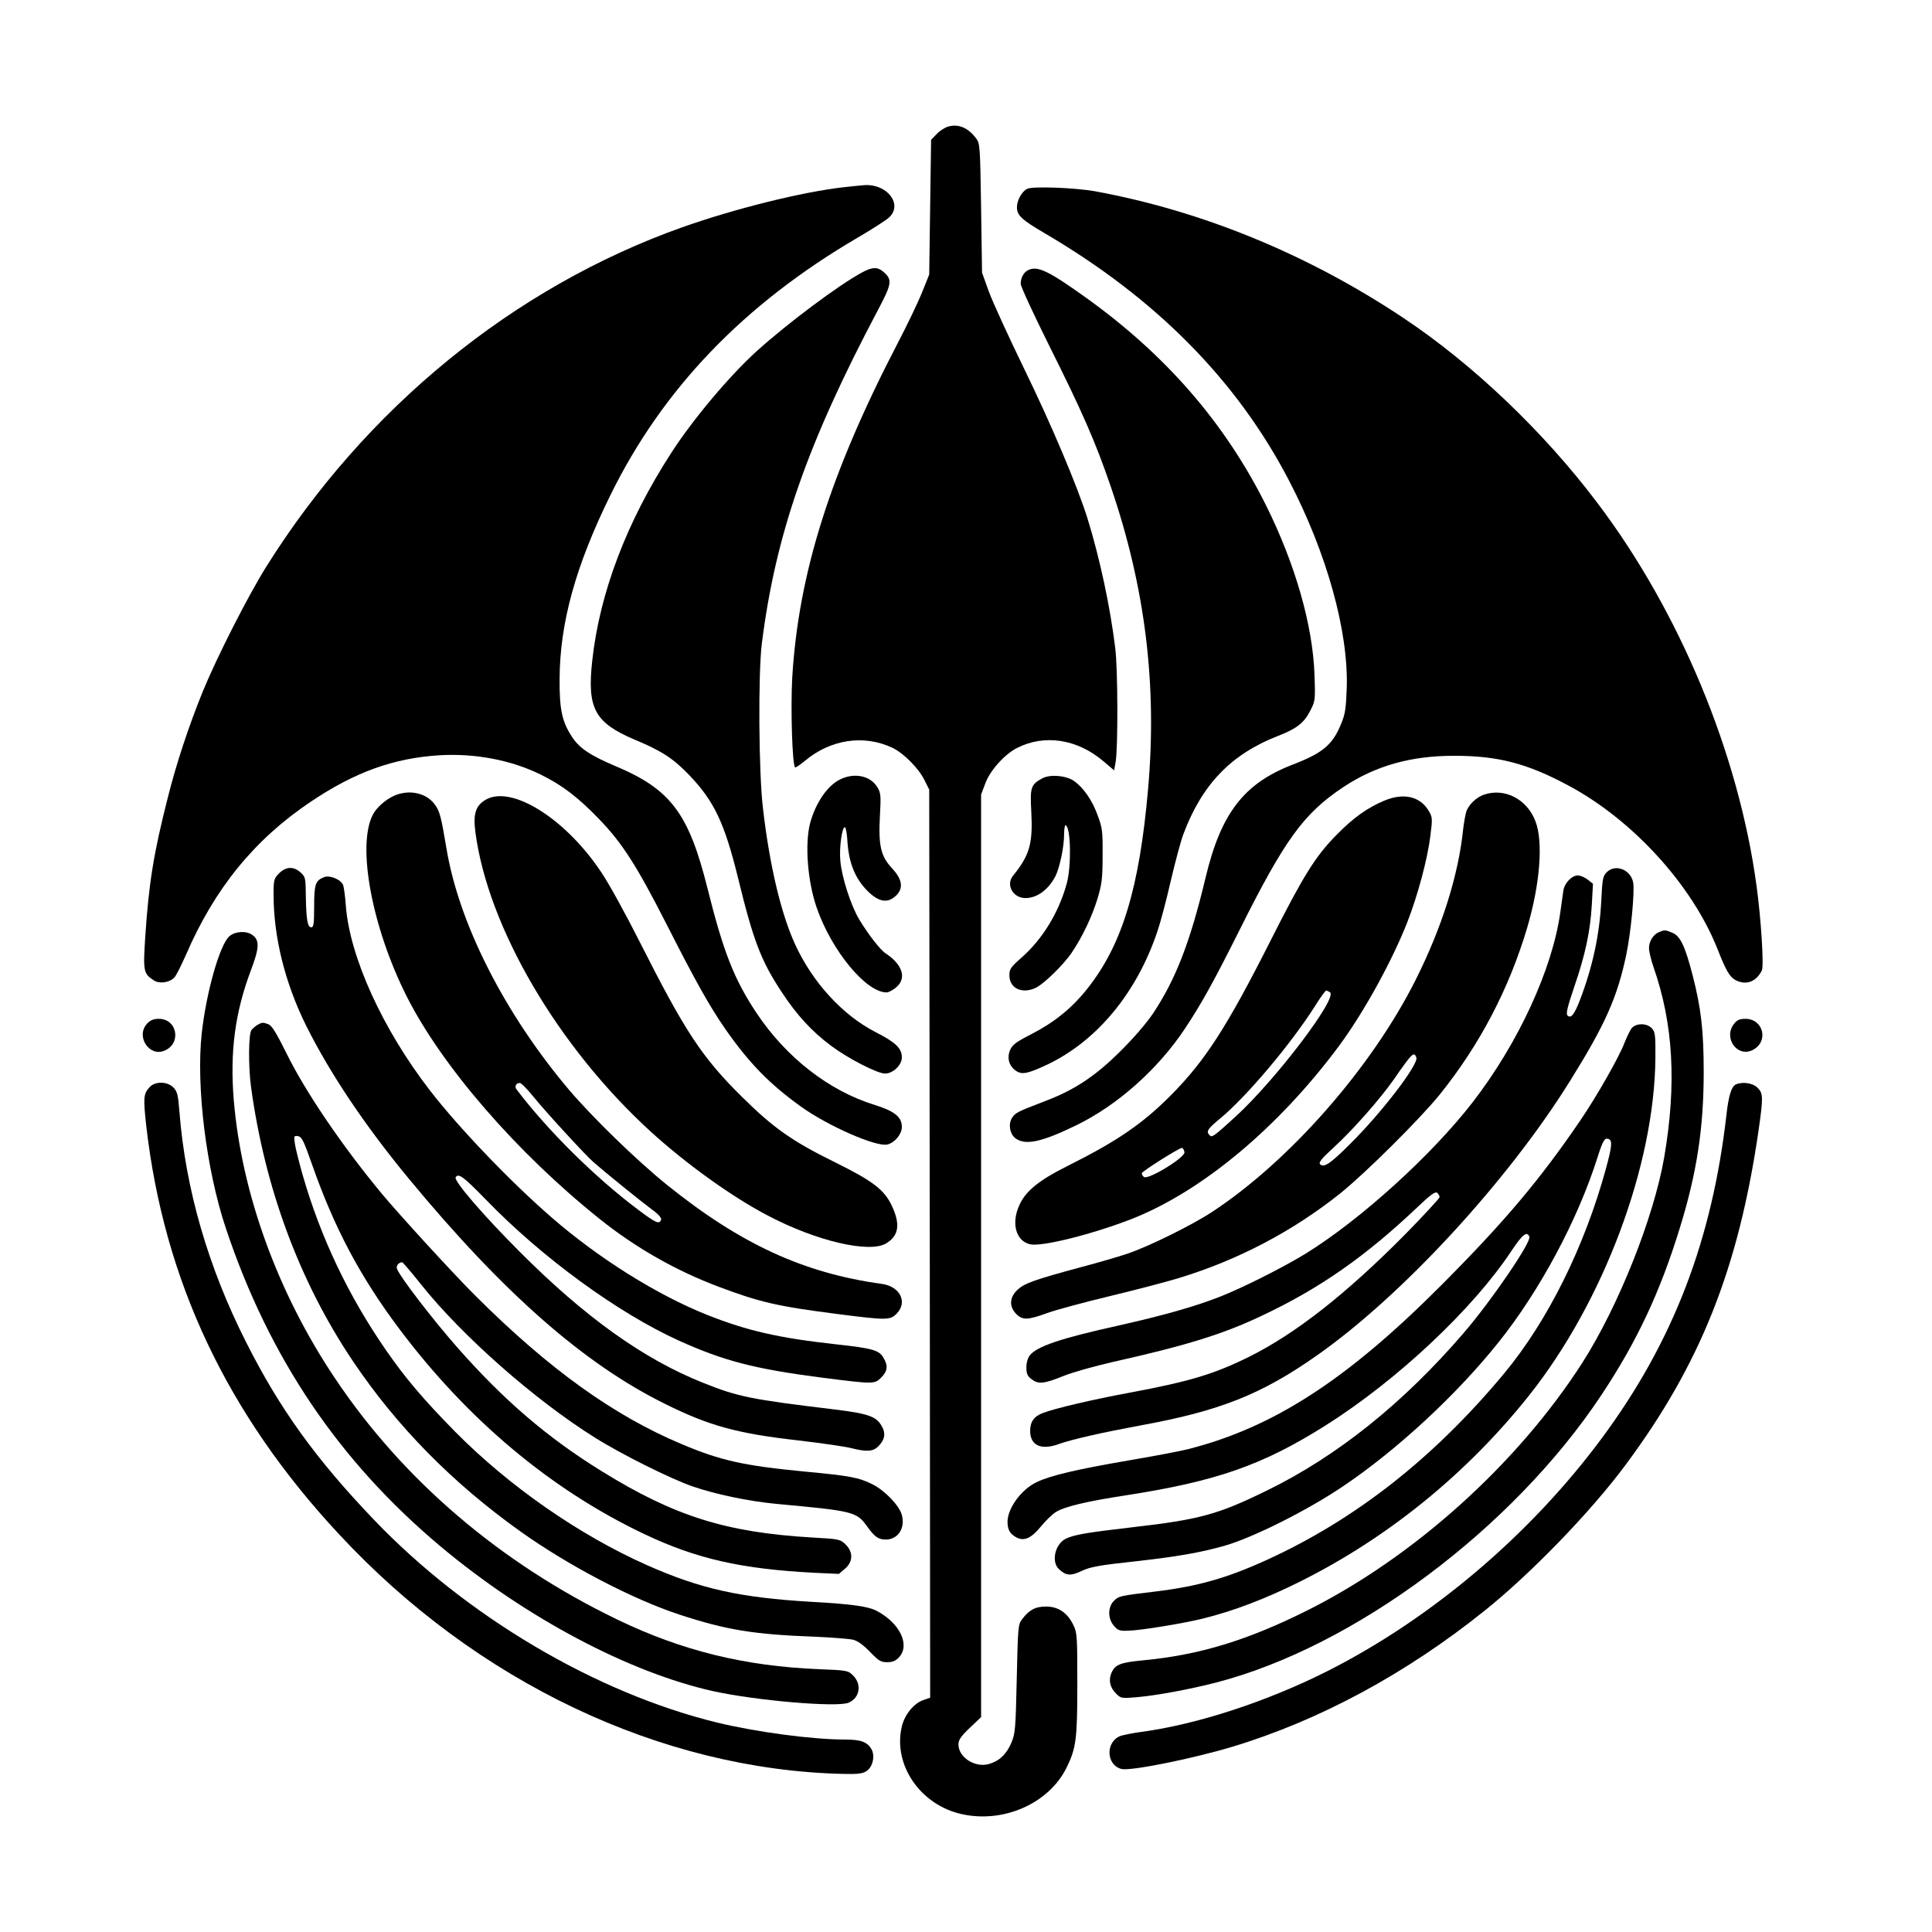
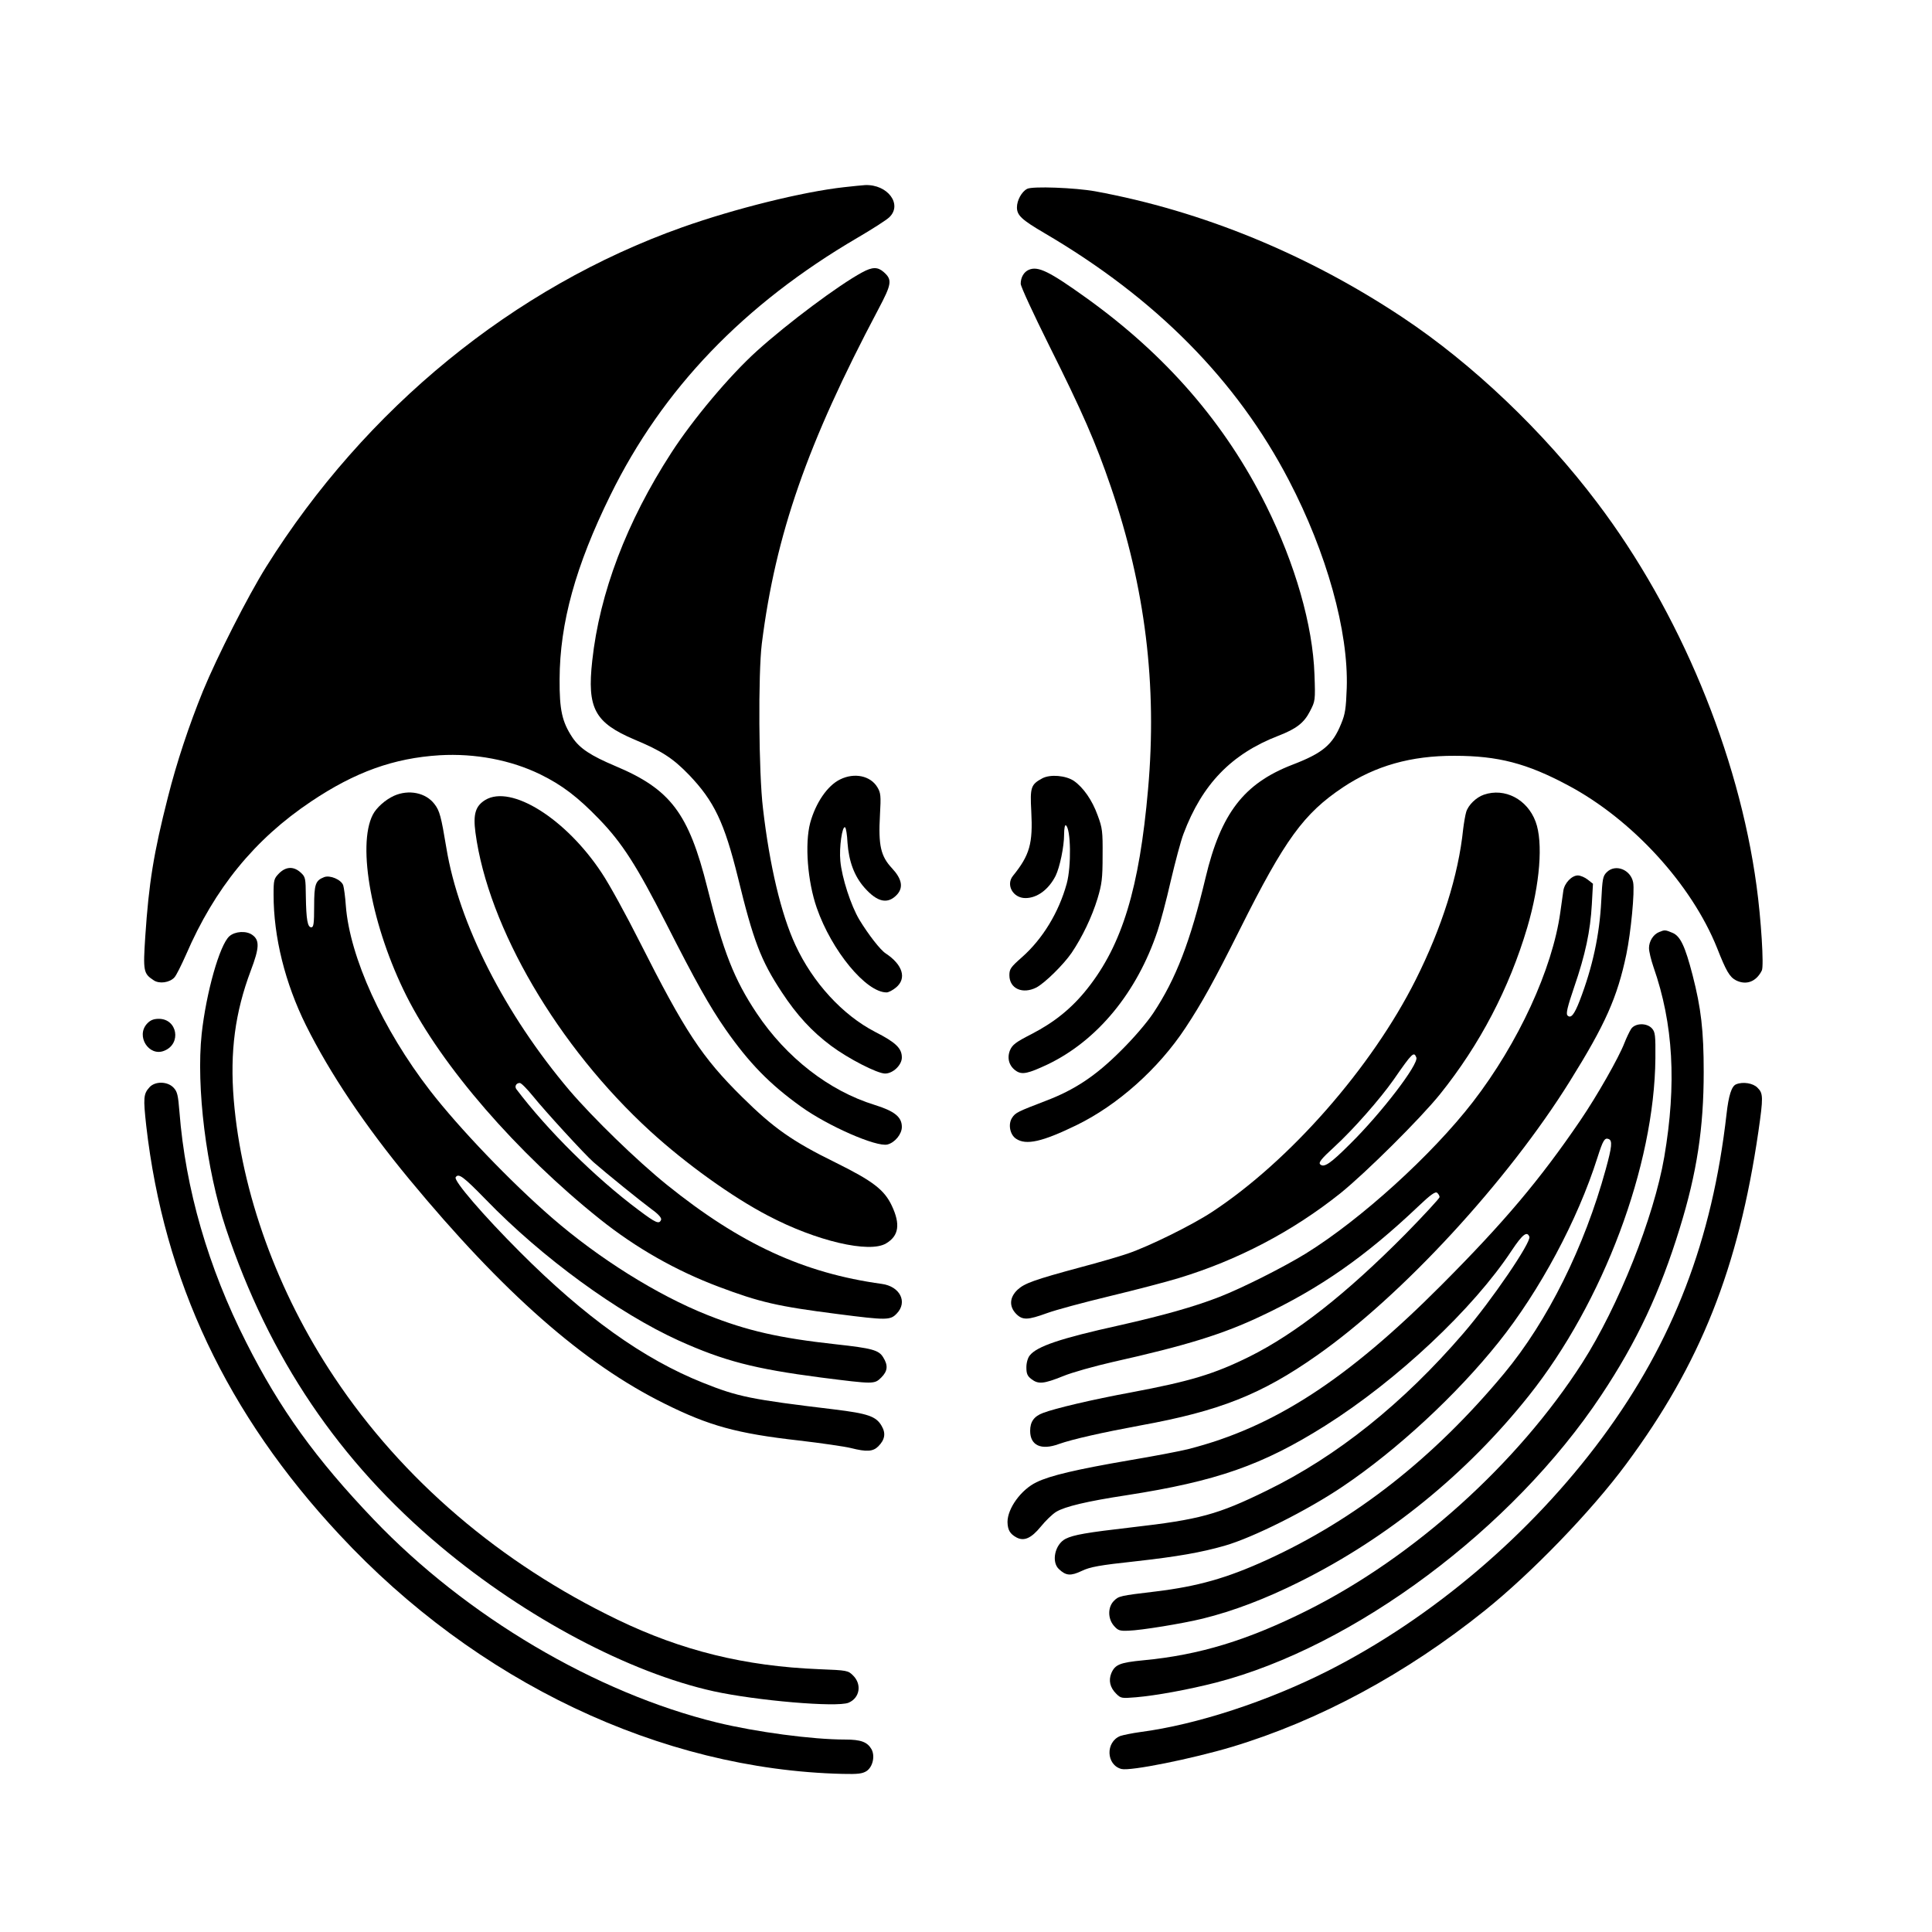
<svg xmlns="http://www.w3.org/2000/svg" version="1.0" width="1024pt" height="1024pt" viewBox="0 0 1024 1024" preserveAspectRatio="xMidYMid meet">
  <g transform="translate(0,1024) scale(0.1,-0.1)" fill="#000000" stroke="none">
-     <path d="M5025 9569 c-17 -5 -44 -22 -60 -39 l-30 -31 -5 -357 -5 -357 -38 -95 c-21 -52 -78 -171 -127 -265 -360 -692 -528 -1225 -561 -1777 -9 -161 0 -460 15 -475 3 -3 26 13 53 35 135 113 311 140 462 69 60 -28 140 -109 171 -172 l25 -50 3 -2407 2 -2406 -34 -12 c-51 -16 -101 -77 -116 -140 -49 -204 99 -419 321 -466 223 -48 461 60 553 249 50 103 56 150 56 441 0 254 -1 272 -21 313 -31 65 -80 98 -145 98 -57 0 -90 -18 -128 -69 -20 -26 -21 -45 -27 -314 -6 -269 -8 -290 -29 -340 -26 -61 -65 -97 -120 -112 -73 -20 -160 36 -160 104 0 24 12 42 60 88 l60 57 0 2445 0 2445 22 58 c25 69 102 155 169 189 146 74 320 47 459 -72 l55 -47 8 44 c13 70 12 494 -2 604 -27 221 -82 477 -147 687 -53 170 -192 499 -337 796 -82 169 -166 352 -186 407 l-36 100 -5 342 c-5 325 -6 343 -26 369 -42 57 -94 79 -149 63z" />
    <path d="M4475 9248 c-219 -24 -581 -114 -860 -213 -892 -317 -1678 -959 -2204 -1799 -97 -155 -260 -476 -335 -658 -74 -182 -140 -380 -186 -563 -76 -298 -101 -455 -120 -738 -12 -185 -10 -197 45 -233 30 -20 84 -12 109 15 10 10 37 65 62 121 152 352 364 612 663 812 234 157 439 230 681 245 187 11 378 -25 535 -102 114 -56 197 -119 310 -236 123 -127 200 -248 356 -554 157 -309 230 -439 314 -560 125 -179 234 -291 400 -410 143 -103 401 -216 459 -201 39 10 76 55 76 93 0 53 -39 84 -145 117 -240 74 -467 250 -624 485 -120 180 -177 325 -262 666 -99 395 -195 522 -488 645 -130 55 -188 93 -227 151 -55 83 -69 146 -68 309 1 298 85 601 269 975 277 564 707 1012 1310 1365 77 45 152 93 168 108 72 68 -8 176 -128 171 -16 -1 -66 -6 -110 -11z" />
    <path d="M5444 9239 c-29 -15 -54 -61 -54 -98 0 -42 24 -65 145 -136 591 -346 1020 -780 1296 -1310 201 -385 317 -802 307 -1102 -4 -108 -8 -138 -30 -190 -45 -111 -98 -155 -260 -217 -255 -99 -377 -257 -458 -597 -81 -339 -157 -537 -277 -718 -34 -51 -104 -133 -173 -201 -133 -133 -245 -207 -398 -265 -148 -57 -160 -62 -178 -90 -22 -34 -11 -90 22 -111 53 -35 138 -16 319 72 218 106 435 299 578 516 88 133 153 251 289 523 238 476 338 613 546 752 171 114 361 168 592 167 230 0 383 -40 600 -156 341 -181 656 -526 791 -863 48 -122 66 -153 100 -171 54 -27 107 -8 137 52 12 22 -4 275 -28 449 -95 701 -408 1454 -844 2030 -285 378 -661 736 -1031 982 -505 336 -1064 565 -1630 669 -105 19 -333 28 -361 13z" />
    <path d="M4569 8796 c-124 -67 -393 -268 -557 -416 -145 -131 -339 -362 -454 -540 -237 -366 -380 -743 -419 -1102 -28 -253 13 -328 224 -418 144 -60 204 -99 289 -187 133 -139 187 -252 259 -543 82 -337 122 -441 232 -608 80 -122 160 -209 262 -285 91 -68 245 -147 286 -147 42 0 89 45 89 85 0 49 -32 80 -142 136 -172 89 -330 261 -422 460 -76 164 -137 421 -172 724 -23 190 -26 715 -6 875 73 578 241 1060 617 1770 72 136 75 157 29 198 -32 28 -60 28 -115 -2z" />
    <path d="M5453 8810 c-26 -11 -43 -40 -43 -74 0 -15 68 -161 150 -326 177 -354 247 -514 328 -751 182 -532 246 -1050 197 -1602 -46 -524 -137 -824 -321 -1056 -82 -104 -175 -179 -297 -242 -84 -43 -101 -56 -114 -86 -17 -43 -4 -85 34 -110 31 -20 63 -13 167 36 262 126 472 380 581 706 15 44 47 163 70 265 24 102 54 215 68 251 99 263 254 423 502 519 96 37 137 69 168 130 28 54 29 56 24 195 -9 261 -102 585 -256 895 -217 436 -530 797 -952 1100 -198 142 -257 171 -306 150z" />
    <path d="M4453 6109 c-68 -33 -130 -125 -159 -231 -29 -111 -14 -309 35 -450 79 -227 261 -448 370 -448 11 0 33 12 50 26 58 48 36 121 -55 181 -28 18 -91 99 -139 178 -45 75 -93 223 -101 312 -7 70 10 188 25 178 5 -2 11 -40 13 -82 7 -98 36 -177 90 -238 69 -78 124 -89 173 -36 34 38 25 83 -27 139 -60 64 -73 121 -64 282 6 104 4 118 -14 148 -37 61 -122 78 -197 41z" />
    <path d="M5525 6115 c-61 -33 -66 -47 -59 -175 9 -171 -8 -232 -97 -342 -39 -48 0 -118 66 -118 62 0 123 45 160 118 22 45 45 154 45 220 0 29 4 51 9 48 27 -17 30 -217 5 -309 -42 -153 -128 -294 -238 -391 -59 -52 -66 -62 -66 -95 0 -71 70 -102 143 -65 45 24 143 120 187 184 56 83 107 189 137 287 23 77 27 106 27 228 1 128 -1 146 -26 213 -29 81 -76 148 -126 183 -43 29 -125 36 -167 14z" />
    <path d="M2088 6022 c-46 -21 -93 -63 -112 -100 -85 -165 -5 -596 179 -962 187 -371 585 -831 1025 -1182 190 -152 403 -273 629 -358 218 -82 311 -104 633 -145 257 -33 277 -33 311 3 59 61 17 144 -79 157 -414 57 -749 211 -1139 525 -161 130 -391 354 -516 500 -343 405 -587 884 -653 1285 -28 169 -36 198 -63 233 -46 61 -137 79 -215 44z m737 -1592 c61 -76 275 -310 321 -350 65 -57 253 -209 306 -248 39 -28 55 -47 52 -57 -10 -25 -27 -18 -120 52 -229 171 -483 423 -647 640 -11 15 -1 33 18 33 8 0 39 -32 70 -70z" />
    <path d="M7865 6028 c-41 -14 -83 -55 -94 -92 -5 -17 -12 -58 -16 -91 -25 -244 -113 -522 -252 -799 -233 -464 -666 -958 -1078 -1229 -106 -70 -337 -184 -450 -222 -44 -15 -154 -47 -245 -71 -252 -68 -300 -86 -337 -120 -43 -41 -45 -89 -7 -128 34 -34 61 -33 163 4 46 17 195 57 332 90 137 33 302 76 367 96 312 95 603 247 857 450 134 108 423 395 527 524 212 264 367 561 463 885 67 228 85 451 44 560 -44 119 -164 181 -274 143z m-358 -1393 c13 -35 -183 -292 -351 -458 -104 -104 -139 -128 -159 -108 -9 10 6 29 77 94 98 90 240 251 313 355 99 143 107 150 120 117z" />
    <path d="M2572 6000 c-52 -32 -65 -75 -52 -173 67 -503 437 -1135 927 -1583 187 -171 433 -348 623 -447 256 -135 539 -201 627 -147 67 40 76 101 30 199 -40 85 -100 131 -300 230 -228 112 -327 182 -493 346 -214 211 -304 349 -543 822 -72 143 -162 307 -201 365 -190 289 -481 471 -618 388z" />
-     <path d="M7336 5996 c-88 -37 -163 -90 -251 -180 -112 -113 -176 -215 -352 -564 -231 -457 -346 -635 -528 -818 -150 -151 -285 -243 -549 -375 -148 -74 -219 -131 -252 -204 -46 -97 -20 -193 56 -210 63 -14 333 54 540 135 373 147 778 486 1099 919 131 178 278 445 360 653 56 144 107 335 122 456 12 92 11 101 -7 132 -46 79 -134 100 -238 56z m-287 -1015 c44 -28 -288 -465 -500 -659 -114 -104 -125 -112 -137 -100 -21 21 -13 33 54 89 138 113 376 395 504 597 28 45 55 82 59 82 3 0 12 -4 20 -9z m-771 -848 c4 -28 -194 -149 -215 -131 -8 6 -12 15 -11 20 4 12 201 136 213 134 6 -2 11 -12 13 -23z" />
    <path d="M1479 5611 c-27 -28 -29 -34 -29 -113 0 -225 61 -469 172 -693 127 -255 313 -532 547 -815 497 -601 925 -978 1354 -1190 235 -117 383 -158 712 -195 119 -14 243 -32 275 -40 83 -21 117 -19 145 9 35 35 41 69 18 108 -29 51 -72 66 -253 88 -442 53 -509 67 -694 141 -316 126 -627 349 -971 694 -195 195 -351 377 -340 395 15 24 42 3 160 -118 298 -308 700 -601 1024 -748 238 -107 398 -149 751 -195 284 -36 284 -36 321 0 34 34 37 64 10 107 -23 38 -58 48 -251 69 -301 33 -471 72 -680 155 -267 106 -576 300 -825 516 -219 190 -492 475 -646 674 -251 325 -425 707 -446 979 -3 47 -10 96 -14 109 -11 30 -70 55 -101 43 -46 -18 -53 -37 -53 -155 0 -92 -3 -111 -15 -111 -20 0 -27 41 -29 163 -1 98 -2 104 -27 127 -37 34 -78 33 -115 -4z" />
    <path d="M8516 5617 c-21 -21 -23 -35 -29 -152 -9 -180 -46 -351 -114 -528 -29 -75 -47 -97 -65 -79 -9 9 0 46 35 149 60 174 86 298 94 439 l6 110 -28 22 c-15 12 -39 22 -52 22 -32 0 -71 -40 -77 -81 -3 -19 -10 -70 -16 -114 -42 -302 -223 -694 -463 -1005 -217 -281 -595 -624 -886 -804 -117 -72 -337 -183 -458 -230 -133 -52 -301 -99 -532 -151 -312 -69 -435 -111 -473 -159 -10 -12 -18 -38 -18 -63 0 -33 5 -46 26 -62 37 -29 66 -26 168 15 48 20 167 53 263 75 393 88 586 148 790 245 310 146 552 316 828 578 67 64 93 82 102 74 7 -6 13 -16 13 -23 0 -6 -82 -95 -182 -197 -313 -316 -579 -525 -825 -648 -188 -93 -314 -131 -628 -190 -206 -38 -405 -85 -467 -109 -48 -18 -68 -47 -68 -95 0 -77 58 -104 151 -70 73 26 234 62 434 99 418 76 641 164 935 371 452 317 1011 924 1341 1454 187 300 251 443 299 672 24 116 45 333 36 381 -13 68 -94 100 -140 54z" />
    <path d="M8794 5300 c-31 -12 -54 -49 -54 -85 0 -18 11 -63 24 -101 105 -300 123 -619 57 -1006 -55 -320 -243 -792 -435 -1092 -343 -534 -891 -1028 -1456 -1311 -318 -159 -573 -237 -871 -265 -123 -12 -149 -22 -169 -69 -15 -38 -7 -75 26 -108 25 -25 29 -25 104 -19 107 9 281 41 425 78 732 189 1571 814 2042 1523 189 284 312 547 416 885 91 294 127 532 127 828 0 221 -14 339 -59 514 -40 154 -65 207 -107 224 -38 16 -41 16 -70 4z" />
    <path d="M1216 5278 c-52 -46 -123 -299 -147 -517 -30 -282 24 -719 128 -1031 229 -686 600 -1236 1140 -1688 449 -376 998 -667 1445 -766 229 -50 652 -86 715 -61 60 25 72 97 25 144 -27 27 -30 28 -182 34 -393 16 -726 98 -1066 262 -623 300 -1141 743 -1502 1285 -302 452 -492 978 -533 1470 -21 256 7 464 90 685 46 121 48 162 8 190 -32 23 -91 19 -121 -7z" />
    <path d="M780 4815 c-62 -66 10 -178 91 -144 92 37 69 169 -29 169 -28 0 -45 -7 -62 -25z" />
-     <path d="M9191 4814 c-59 -75 17 -181 99 -139 86 44 57 165 -39 165 -31 0 -44 -6 -60 -26z" />
-     <path d="M1365 4808 c-11 -6 -25 -19 -32 -27 -16 -20 -17 -190 -3 -298 73 -539 257 -1036 541 -1458 232 -345 526 -644 886 -901 255 -182 595 -360 845 -442 247 -81 392 -105 718 -117 91 -4 181 -11 202 -16 24 -6 54 -28 89 -64 46 -48 58 -55 91 -55 29 0 45 7 63 26 61 66 3 183 -120 247 -46 23 -129 35 -345 47 -376 22 -586 68 -870 194 -360 160 -731 418 -1017 707 -170 173 -265 285 -368 434 -199 288 -346 597 -441 928 -19 67 -38 142 -41 165 -6 41 -5 44 17 40 19 -3 30 -24 75 -153 118 -336 255 -593 461 -868 362 -482 803 -852 1297 -1087 277 -132 516 -186 902 -206 l131 -6 32 27 c44 37 45 89 3 130 -29 27 -35 28 -178 36 -456 27 -729 113 -1115 352 -288 178 -519 377 -764 655 -135 154 -303 373 -320 417 -6 15 9 34 27 35 4 0 49 -53 100 -117 218 -274 606 -615 921 -812 141 -89 403 -219 518 -259 125 -43 299 -79 446 -93 410 -38 424 -41 481 -121 39 -54 59 -68 98 -68 64 0 104 60 85 130 -13 50 -90 130 -156 163 -72 36 -120 45 -356 67 -323 31 -447 58 -653 145 -361 151 -705 398 -1094 786 -113 112 -406 432 -499 544 -208 251 -402 536 -503 741 -54 109 -78 148 -96 155 -30 11 -33 11 -58 -3z" />
    <path d="M8645 4786 c-9 -14 -25 -48 -36 -76 -29 -75 -144 -278 -234 -410 -214 -314 -403 -538 -735 -871 -499 -501 -889 -754 -1340 -869 -42 -11 -184 -38 -315 -60 -279 -48 -420 -81 -491 -116 -82 -39 -154 -139 -154 -211 1 -42 13 -63 48 -82 40 -21 78 -4 128 57 25 31 62 67 82 79 46 28 163 56 373 88 476 74 720 159 1052 368 381 240 786 620 990 930 56 84 81 104 93 72 11 -28 -200 -338 -349 -511 -320 -372 -671 -653 -1042 -834 -261 -128 -357 -154 -715 -195 -243 -28 -310 -40 -352 -61 -57 -29 -77 -123 -35 -161 37 -35 62 -37 121 -9 44 21 92 30 287 51 223 25 346 47 469 82 151 43 442 189 628 315 288 194 603 486 825 764 217 271 419 647 524 979 29 91 38 106 59 98 21 -8 18 -40 -15 -160 -113 -412 -308 -805 -539 -1083 -373 -448 -788 -774 -1260 -989 -211 -96 -364 -139 -585 -166 -192 -23 -197 -24 -223 -50 -33 -33 -33 -94 0 -132 22 -25 30 -28 78 -26 67 2 287 38 393 64 162 40 333 105 515 196 466 232 885 573 1213 985 395 496 666 1219 671 1789 1 121 -1 139 -18 158 -28 31 -90 29 -111 -3z" />
    <path d="M793 4478 c-33 -36 -34 -57 -18 -204 94 -821 428 -1529 1024 -2168 726 -781 1703 -1245 2667 -1268 81 -2 105 1 127 15 33 22 46 80 26 116 -22 38 -56 51 -139 51 -175 0 -473 40 -679 90 -643 157 -1330 563 -1820 1076 -307 321 -498 586 -676 939 -202 398 -322 814 -354 1223 -7 87 -11 106 -31 127 -32 34 -97 35 -127 3z" />
    <path d="M9202 4493 c-24 -9 -40 -59 -51 -158 -76 -667 -282 -1205 -659 -1715 -378 -511 -900 -955 -1452 -1235 -322 -163 -698 -286 -995 -325 -44 -6 -92 -16 -107 -21 -80 -32 -75 -154 6 -175 47 -12 374 54 585 117 462 139 924 388 1341 723 248 199 565 527 749 776 394 531 595 1038 701 1763 26 181 26 202 -5 232 -23 24 -77 33 -113 18z" />
  </g>
</svg>